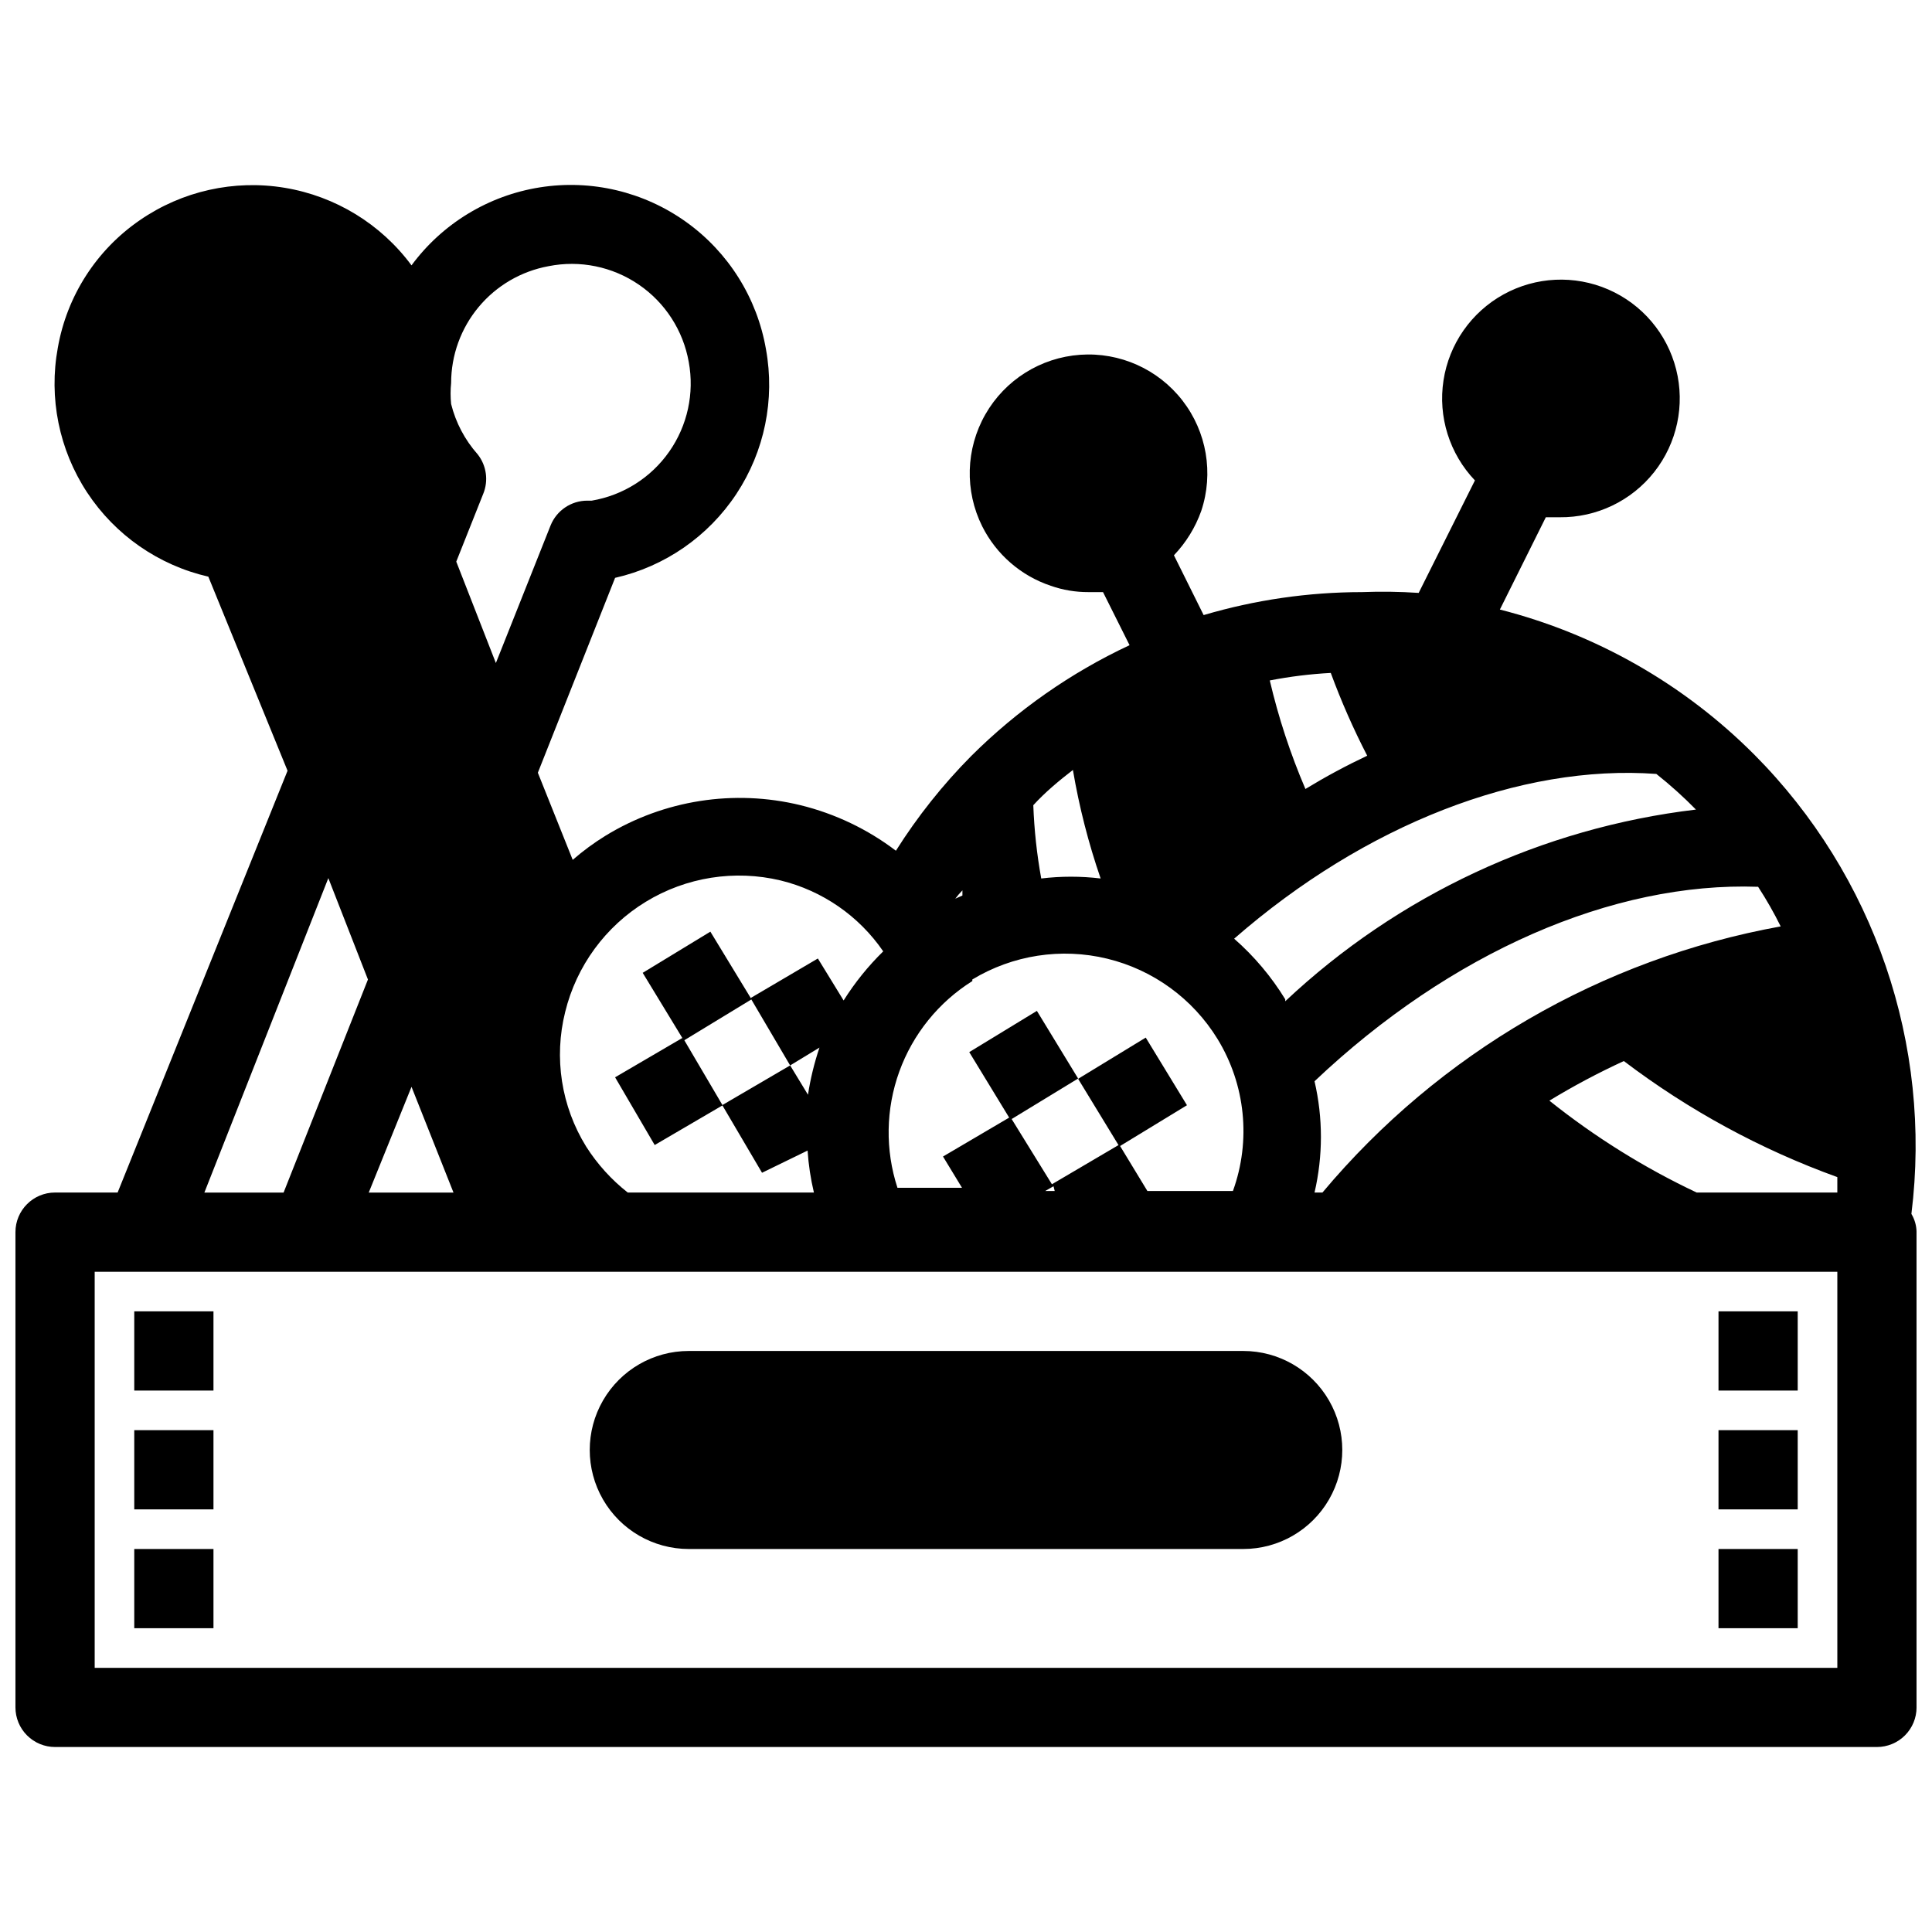
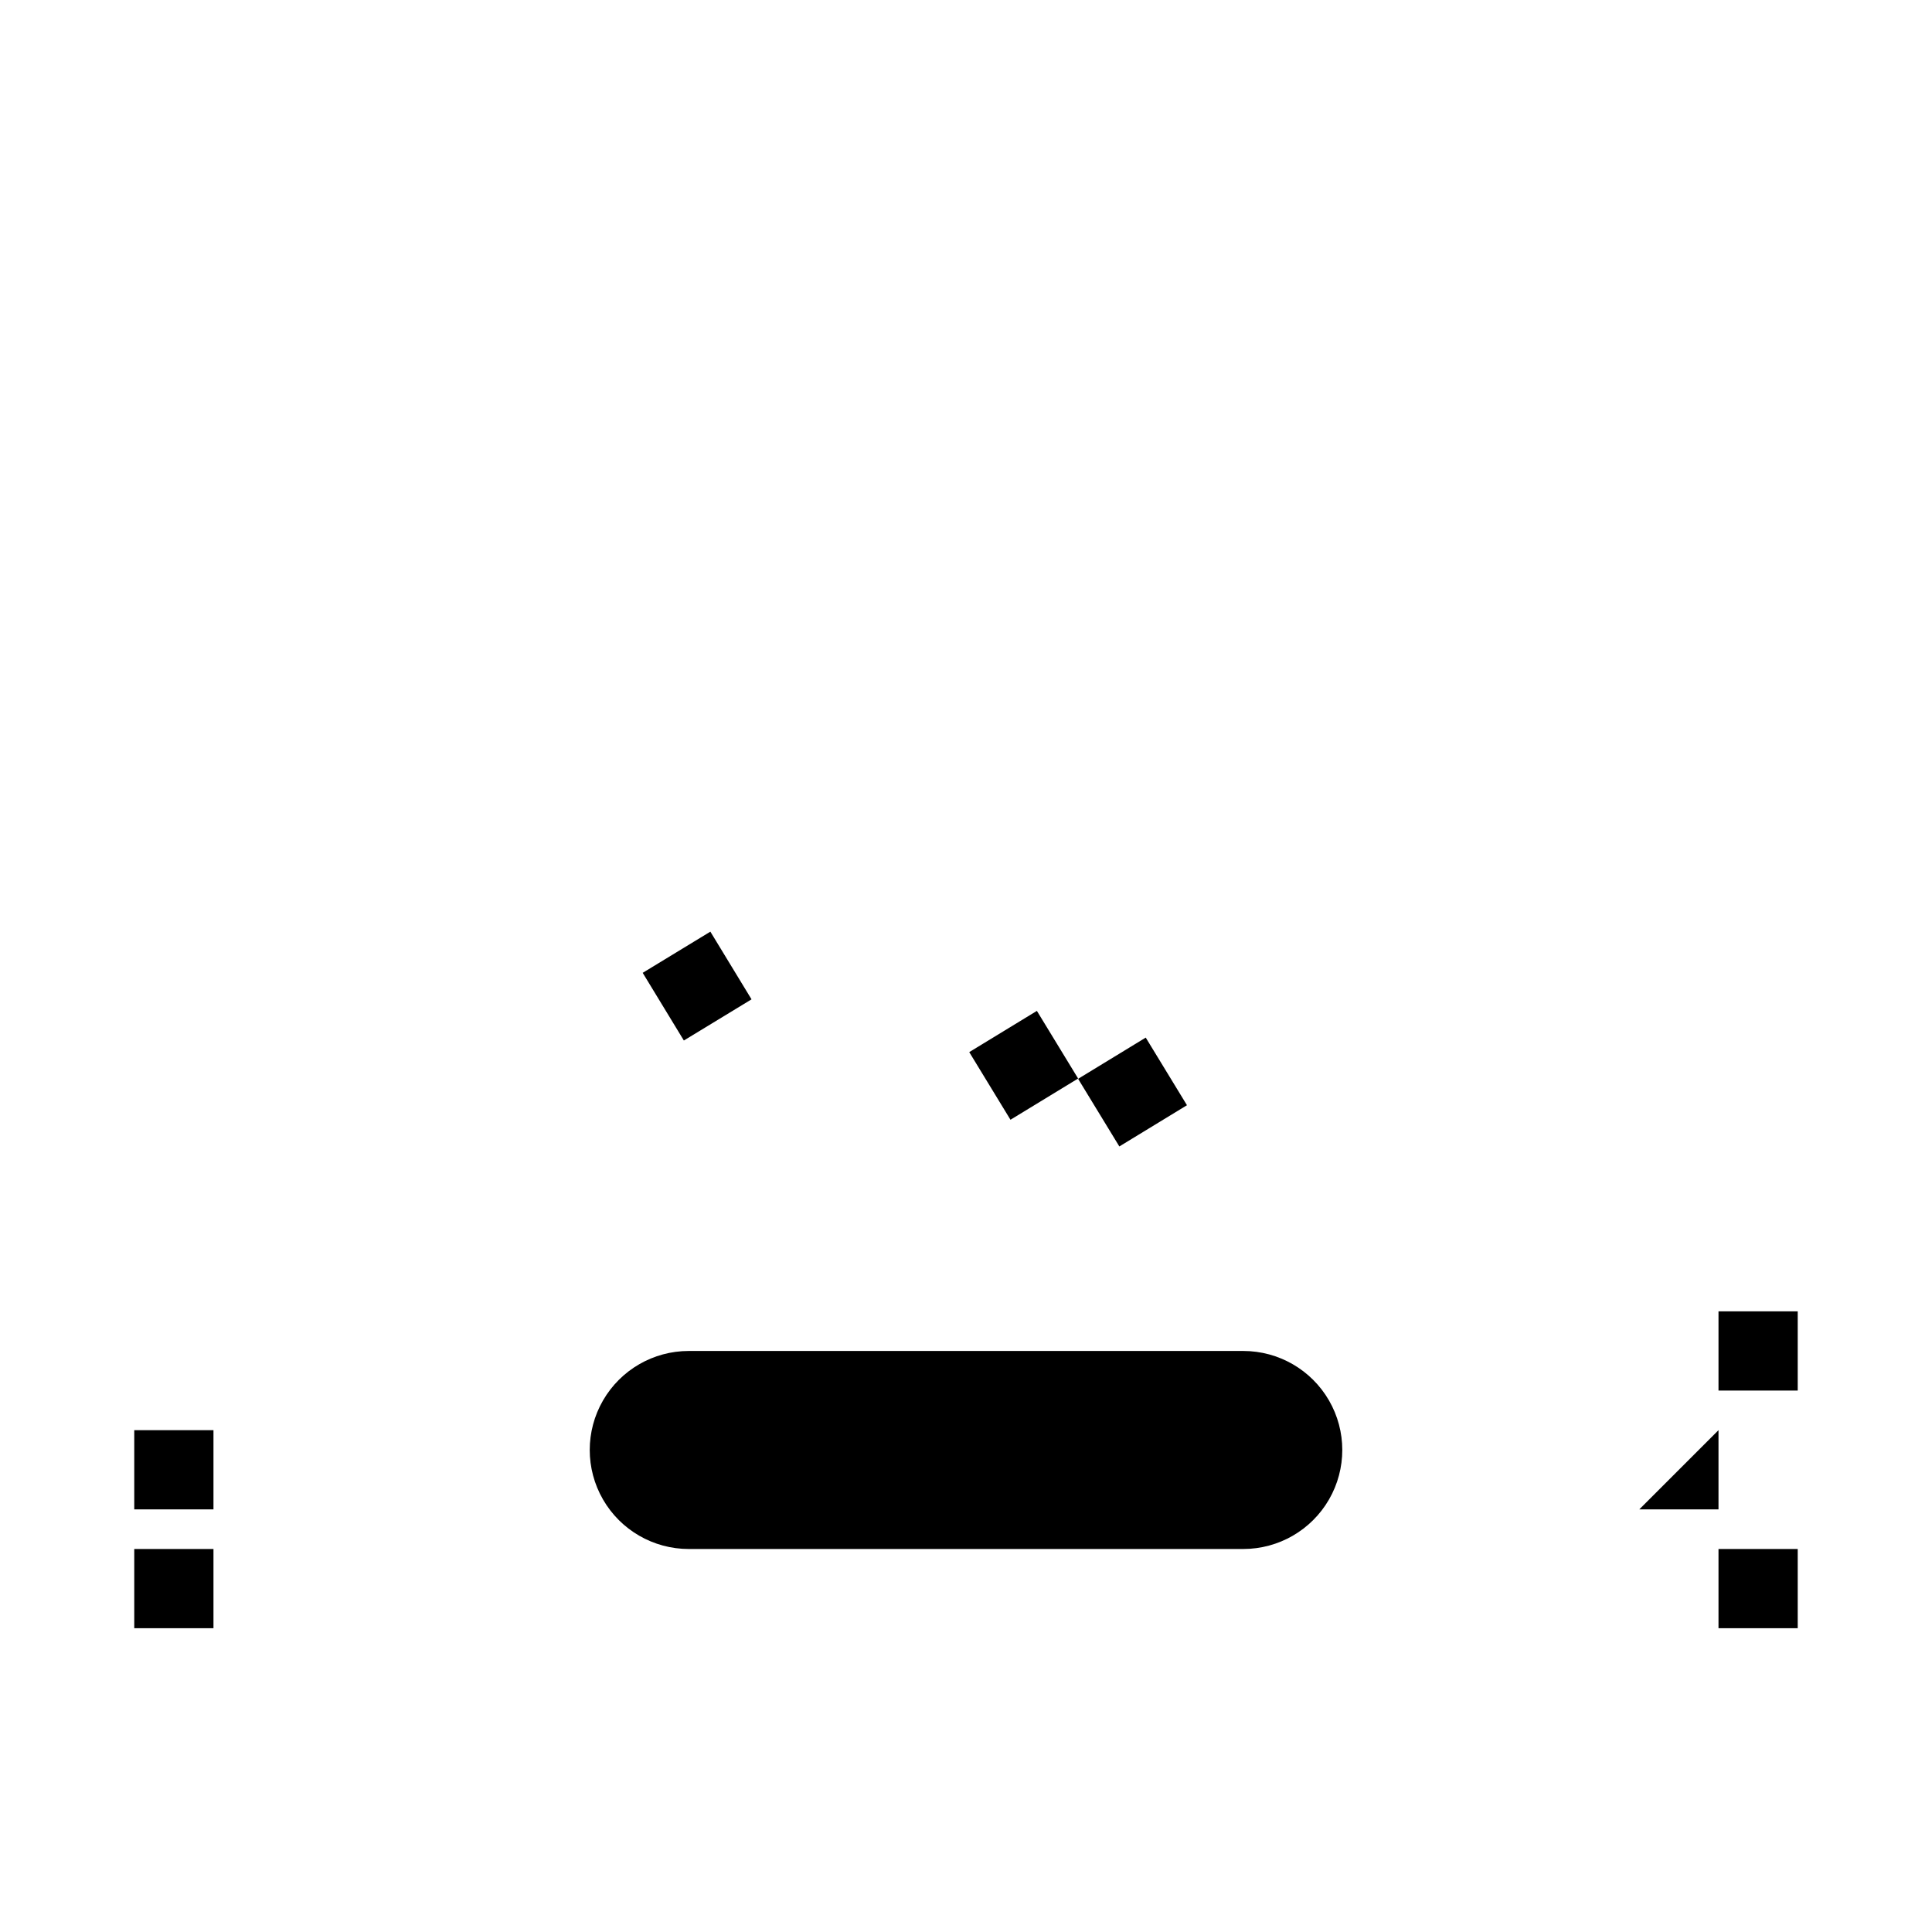
<svg xmlns="http://www.w3.org/2000/svg" width="800px" height="800px" version="1.1" viewBox="144 144 512 512">
  <defs>
    <clipPath id="a">
-       <path d="m148.09 193h503.81v414h-503.81z" />
-     </clipPath>
+       </clipPath>
  </defs>
  <path d="m314.32 401.81 17.934-10.91 10.91 17.934-17.934 10.91z" />
  <g clip-path="url(#a)">
    <path d="m608.87 343.95c-18.59-18.645-41.871-31.918-67.387-38.414l12.176-24.457h3.672 0.004c9.762 0.102 19.02-4.328 25.062-12 6.043-7.672 8.188-17.711 5.801-27.18s-9.027-17.293-17.984-21.184c-8.953-3.894-19.207-3.41-27.758 1.305-8.551 4.719-14.43 13.133-15.914 22.785-1.484 9.652 1.594 19.445 8.328 26.512l-14.906 29.809h0.004c-4.996-0.332-10.008-0.402-15.012-0.211-14.211 0.012-28.352 2.059-41.98 6.09l-7.871-15.848h-0.004c3.215-3.367 5.684-7.371 7.242-11.758 3.328-9.973 1.461-20.953-4.984-29.262-6.441-8.309-16.609-12.855-27.098-12.117-10.488 0.742-19.918 6.668-25.133 15.801-5.211 9.133-5.523 20.262-0.828 29.672 3.734 7.441 10.262 13.102 18.16 15.746 3.203 1.125 6.574 1.691 9.969 1.676h3.883l7.031 14.066h0.004c-15.59 7.297-29.793 17.242-41.984 29.391-7.539 7.609-14.227 16.023-19.941 25.082-7.516-5.715-16.125-9.82-25.297-12.07-17.602-4.277-36.188-1.371-51.641 8.082-3.074 1.895-5.984 4.035-8.711 6.406l-9.238-23.09 20.469-51.641v-0.004c13.184-3 24.699-10.973 32.152-22.254 7.449-11.281 10.258-25.004 7.836-38.309-2.34-13.59-9.938-25.711-21.148-33.742s-25.129-11.328-38.75-9.18c-13.621 2.152-25.852 9.578-34.039 20.672-8.102-10.949-20.145-18.316-33.582-20.551-13.434-2.234-27.215 0.848-38.422 8.586-11.488 7.887-19.32 20.066-21.727 33.797-2.453 13.301 0.328 27.039 7.758 38.344 7.434 11.301 18.941 19.301 32.129 22.324l20.992 51.43-45.031 111.78h-16.582c-5.797 0-10.496 4.699-10.496 10.496v125.95c0 2.785 1.105 5.453 3.074 7.422s4.637 3.074 7.422 3.074h482.82c2.785 0 5.453-1.105 7.422-3.074s3.074-4.637 3.074-7.422v-125.95c-0.016-1.703-0.488-3.367-1.363-4.828 5.562-44.832-9.801-89.73-41.668-121.75zm1.047 35.059c2.199 3.375 4.199 6.883 5.984 10.496-47.48 8.598-90.445 33.551-121.44 70.531h-2.098c2.258-9.699 2.258-19.793 0-29.492 36-34.113 79.035-52.902 117.55-51.535zm20.992 76.934v4.094h-37.262c-13.918-6.566-27.02-14.742-39.043-24.352 6.367-3.879 12.957-7.383 19.73-10.496 17.199 13.047 36.273 23.418 56.574 30.754zm-134.24-133.61c2.762 7.504 5.984 14.832 9.656 21.938-5.609 2.648-11.074 5.59-16.375 8.816-3.981-9.293-7.141-18.918-9.445-28.762 5.336-1.035 10.734-1.703 16.164-1.992zm86.277 26.766c3.691 2.926 7.195 6.082 10.496 9.445-40.781 4.856-78.93 22.66-108.84 50.801v-0.523c-3.676-6.008-8.242-11.422-13.539-16.059 34.637-30.23 75.883-46.289 111.89-43.664zm-154.61-1.051h-0.004c1.66 9.773 4.117 19.391 7.348 28.758-5.227-0.629-10.512-0.629-15.742 0-1.16-6.414-1.863-12.902-2.102-19.418 3.152-3.461 6.824-6.504 10.496-9.34zm-29.285 31.488v1.785l-1.891 0.84c0.582-0.777 1.215-1.512 1.891-2.207zm2.625 24.035c10.715-6.481 23.555-8.465 35.727-5.516s22.684 10.594 29.242 21.262c7.422 12.113 8.93 26.945 4.094 40.305h-22.672l-7.453-12.281-17.844 10.496-11.02-17.844-17.844 10.496 5.039 8.293h-17.109c-3.277-10.039-3.106-20.883 0.488-30.809 3.598-9.93 10.406-18.371 19.352-23.98zm21.832 56.047-2.519 0.004 2.203-1.258zm-129.73-47.438c2.984-12.176 10.664-22.672 21.363-29.199 10.699-6.531 23.547-8.562 35.738-5.648 11.062 2.703 20.742 9.395 27.184 18.785-3.996 3.914-7.519 8.281-10.496 13.016l-6.824-11.125-17.844 10.496 10.496 17.844 7.766-4.723h0.004c-1.371 4.066-2.391 8.246-3.043 12.488l-4.723-7.766-17.949 10.496-10.496-17.844-17.949 10.496 10.496 17.949 17.949-10.496 10.496 17.844 12.07-5.879c0.25 3.75 0.812 7.469 1.68 11.125h-49.332c-4.336-3.406-8.062-7.523-11.023-12.176-6.598-10.656-8.605-23.527-5.562-35.684zm-4.406-197.64c8.305-1.656 16.926 0.105 23.918 4.887 6.992 4.777 11.762 12.172 13.238 20.512 1.523 8.289-0.344 16.844-5.176 23.746-4.832 6.906-12.23 11.586-20.539 12.992h-1.156c-4.301-0.008-8.168 2.613-9.762 6.609l-14.484 36.422-10.496-26.871 7.137-17.949v0.004c1.441-3.508 0.883-7.519-1.469-10.496-3.387-3.809-5.801-8.383-7.031-13.332-0.188-1.848-0.188-3.711 0-5.562 0-7.367 2.586-14.496 7.305-20.156 4.719-5.656 11.27-9.48 18.516-10.805zm-36.316 217.48 11.125 28.023h-22.461zm-22.043-55.312 10.496 26.871-22.355 56.465h-20.992zm399.9 209.29h-461.82v-104.96h461.82z" />
  </g>
  <path d="m326.53 554.5h146.95c9.371 0 18.035-5 22.723-13.121 4.688-8.117 4.688-18.121 0-26.238-4.688-8.121-13.352-13.121-22.723-13.121h-146.95c-9.375 0-18.039 5-22.727 13.121-4.688 8.117-4.688 18.121 0 26.238 4.688 8.121 13.352 13.121 22.727 13.121z" />
  <path d="m599.42 491.52h20.992v20.992h-20.992z" />
-   <path d="m599.42 523.01h20.992v20.992h-20.992z" />
+   <path d="m599.42 523.01v20.992h-20.992z" />
  <path d="m599.42 554.5h20.992v20.992h-20.992z" />
-   <path d="m179.58 491.52h20.992v20.992h-20.992z" />
  <path d="m179.58 523.01h20.992v20.992h-20.992z" />
  <path d="m179.58 554.5h20.992v20.992h-20.992z" />
  <path d="m429.71 429.9 17.922-10.926 10.926 17.922-17.922 10.926z" />
  <path d="m400.86 422.82 17.926-10.926 10.926 17.926-17.926 10.926z" />
</svg>